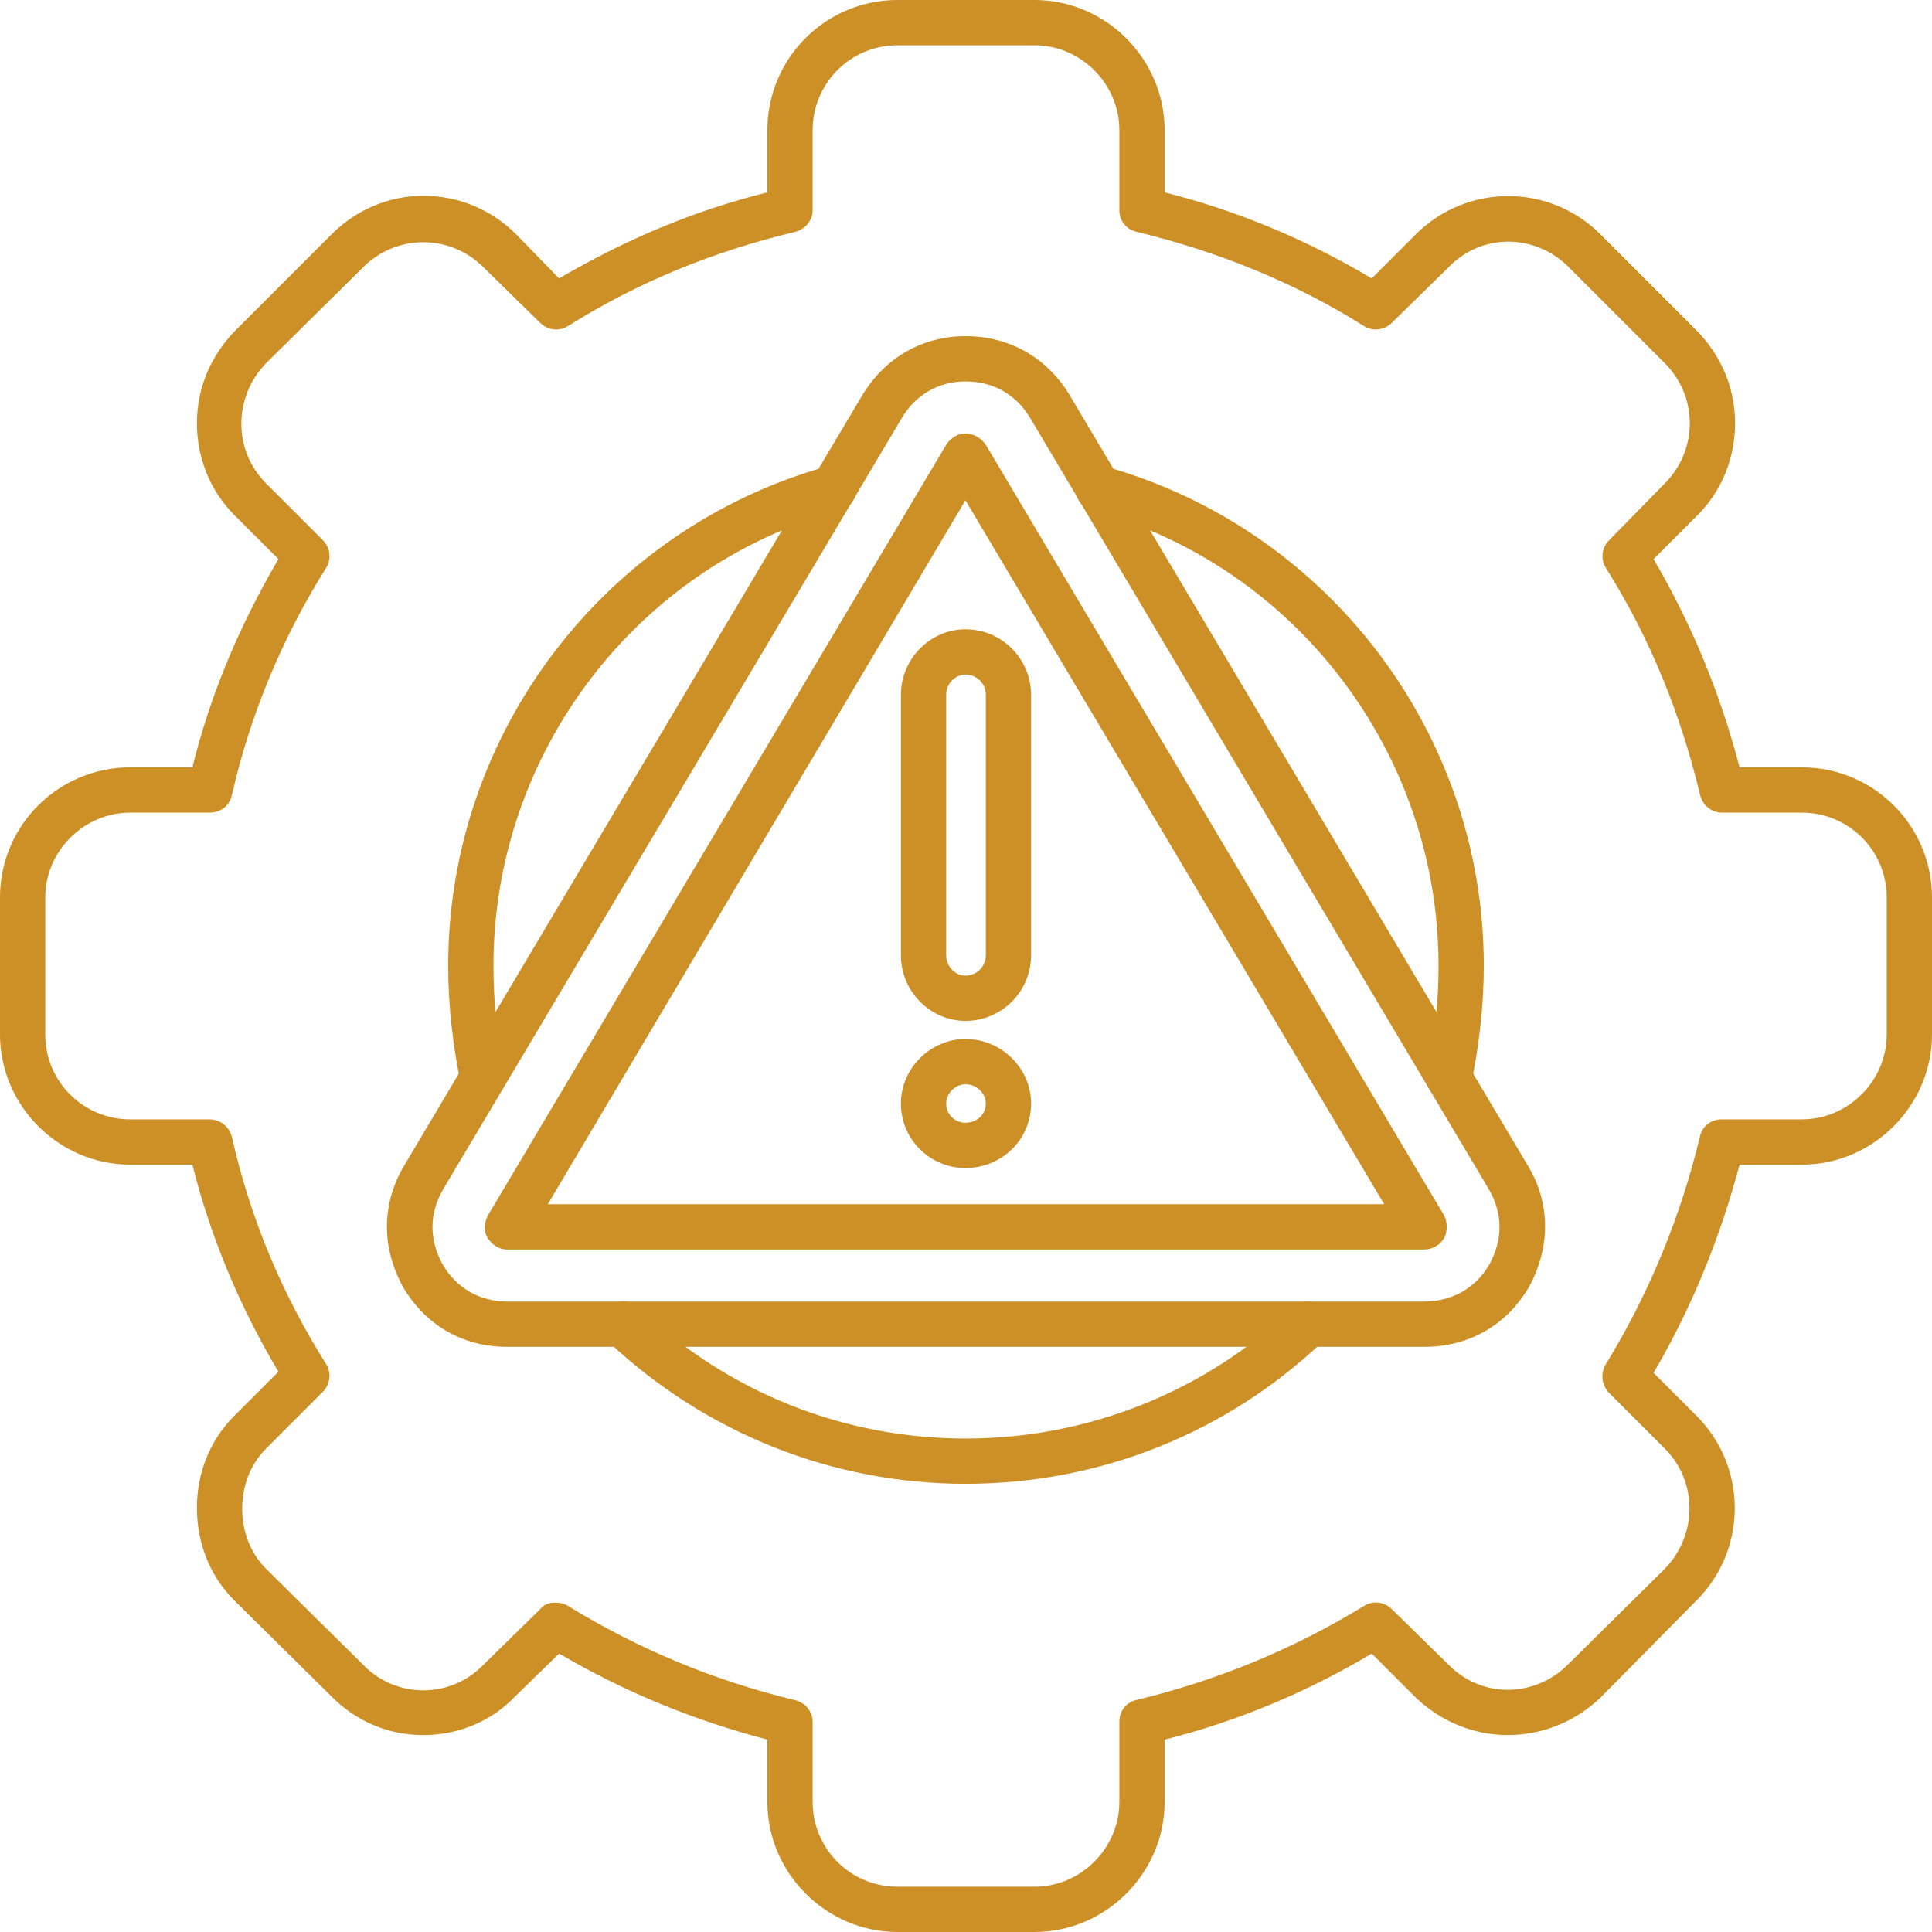
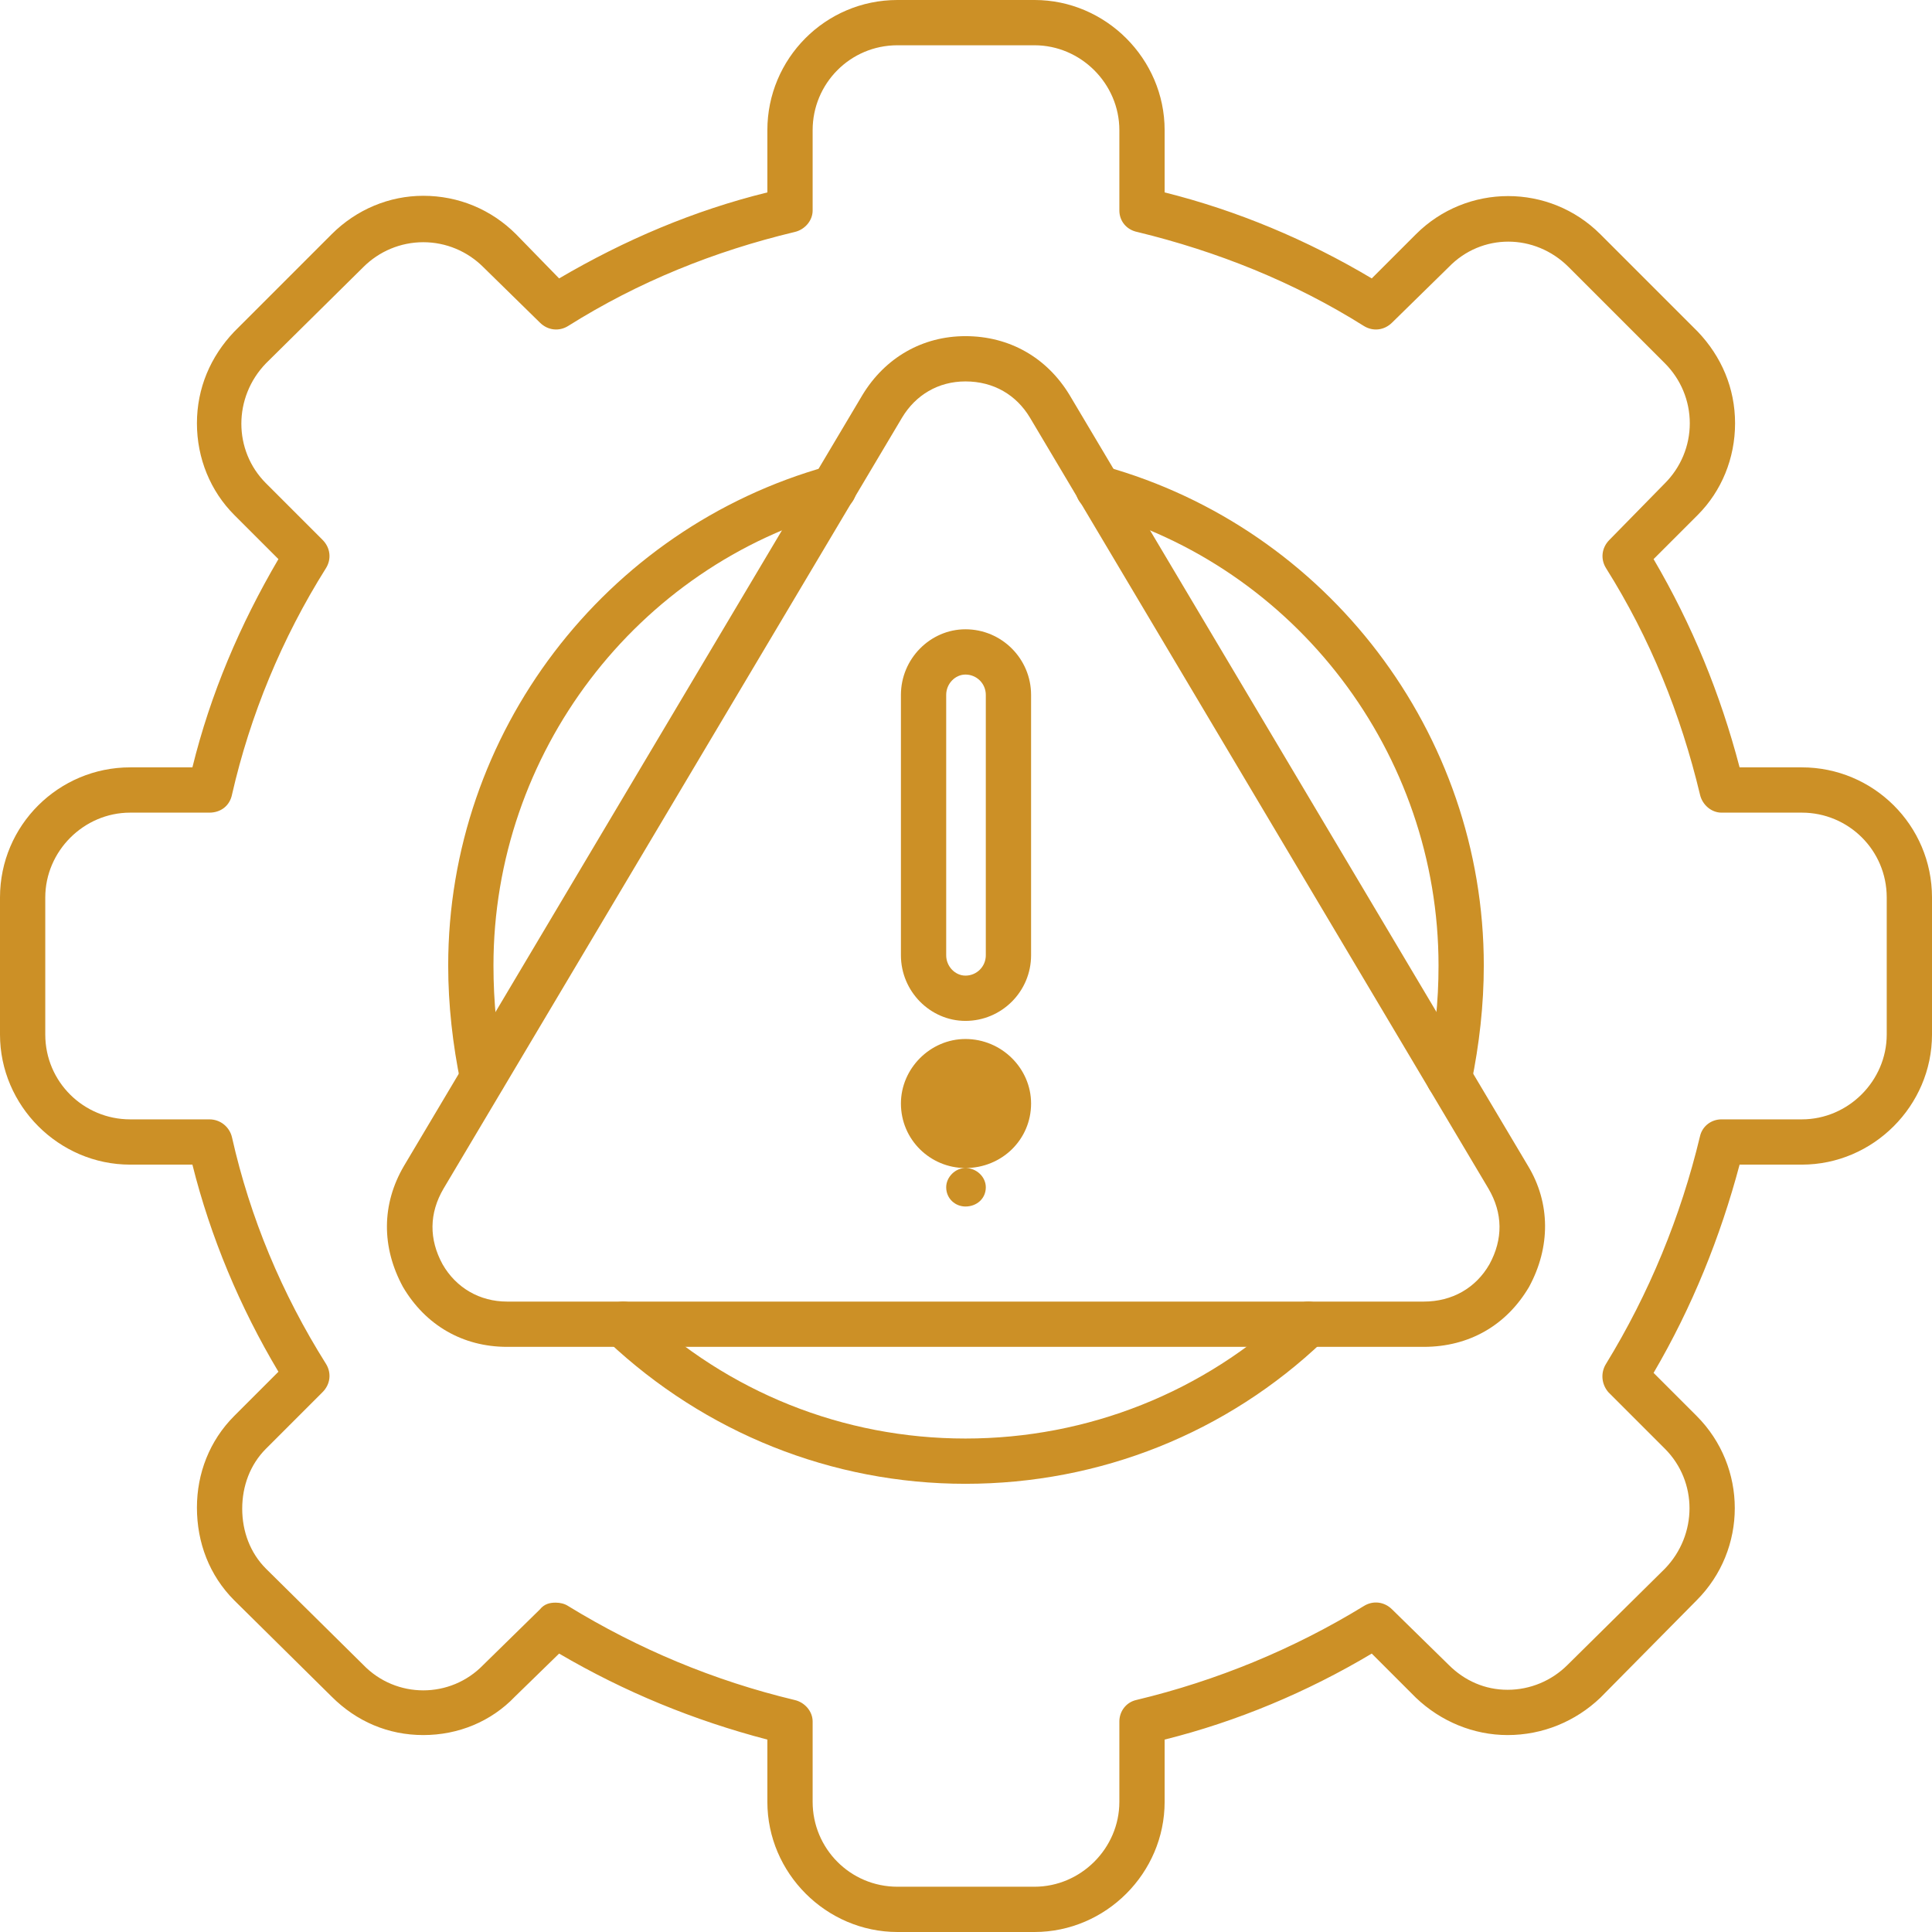
<svg xmlns="http://www.w3.org/2000/svg" clip-rule="evenodd" fill="#cc9026" fill-rule="evenodd" height="1707" image-rendering="optimizeQuality" preserveAspectRatio="xMidYMid meet" shape-rendering="geometricPrecision" text-rendering="geometricPrecision" version="1" viewBox="0.0 0.0 1707.0 1707.0" width="1707" zoomAndPan="magnify">
  <g id="change1_1">
    <path d="M914 1707l-121 0c-63,0 -115,-52 -115,-115l0 -55c-65,-17 -126,-42 -184,-76l-39 38c-21,22 -50,34 -81,34 -31,0 -59,-12 -81,-34l-86 -85c-22,-22 -33,-51 -33,-82 0,-30 11,-59 33,-81l39 -39c-34,-57 -60,-119 -76,-183l-55 0c-63,0 -115,-52 -115,-115l0 -121c0,-64 52,-115 115,-115l55 0c16,-65 42,-126 76,-184l-39 -39c-21,-21 -33,-50 -33,-81 0,-31 12,-59 33,-81l86 -86c22,-22 51,-34 81,-34 31,0 60,12 82,34l38 39c58,-34 119,-60 184,-76l0 -55c0,-63 51,-115 115,-115l121 0c63,0 115,52 115,115l0 55c64,16 126,42 183,76l39 -39c45,-45 118,-45 163,0l86 86c21,22 33,50 33,81 0,31 -12,60 -33,81l-39 39c34,58 59,119 76,184l55 0c63,0 115,51 115,115l0 121c0,63 -52,115 -115,115l-55 0c-17,64 -42,126 -76,184l38 38c45,45 45,118 0,163l-85 86c-22,21 -51,33 -82,33 -30,0 -59,-12 -81,-33l-39 -39c-57,34 -119,60 -183,76l0 55c0,63 -52,115 -115,115zm-423 -291c4,0 8,1 11,3 62,38 129,66 200,83 9,2 16,10 16,19l0 71c0,41 33,75 75,75l121 0c41,0 75,-34 75,-75l0 -71c0,-9 6,-17 15,-19 71,-17 139,-45 201,-83 8,-5 18,-4 25,3l50 49c14,14 32,22 52,22 20,0 39,-8 53,-22l86 -85c29,-30 29,-77 0,-106l-50 -50c-6,-7 -7,-17 -2,-25 38,-62 66,-130 83,-201 2,-9 10,-15 19,-15l71 0c41,0 75,-34 75,-75l0 -121c0,-42 -34,-75 -75,-75l-71 0c-9,0 -17,-7 -19,-16 -17,-71 -44,-138 -83,-200 -5,-8 -4,-18 3,-25l49 -50c14,-14 22,-33 22,-53 0,-20 -8,-39 -22,-53l-85 -85c-30,-30 -77,-30 -106,0l-50 49c-7,7 -17,8 -25,3 -62,-39 -130,-66 -200,-83 -10,-2 -16,-10 -16,-19l0 -71c0,-41 -34,-75 -75,-75l-121 0c-42,0 -75,34 -75,75l0 71c0,9 -7,17 -16,19 -71,17 -138,44 -200,83 -8,5 -18,4 -25,-3l-50 -49c-14,-14 -33,-22 -53,-22 -20,0 -39,8 -53,22l-86 85c-29,30 -29,77 0,106l50 50c7,7 8,17 3,25 -39,62 -67,130 -83,200 -2,10 -10,16 -20,16l-70 0c-41,0 -75,34 -75,75l0 121c0,42 34,75 75,75l70 0c10,0 18,7 20,16 16,71 44,138 83,200 5,8 4,18 -3,25l-50 50c-14,14 -21,33 -21,53 0,20 7,39 21,53l86 85c29,30 77,30 106,0l50 -49c4,-5 9,-6 14,-6z" />
    <path d="M853 1311c-118,0 -230,-45 -316,-126 -8,-8 -8,-21 0,-29 7,-8 20,-8 28,0 78,74 180,115 288,115 108,0 211,-41 289,-115 8,-8 20,-8 28,0 8,8 7,21 -1,29 -85,81 -197,126 -316,126zm-426 -339c-9,0 -17,-6 -20,-15 -7,-34 -11,-69 -11,-104 0,-205 138,-386 335,-441 11,-3 22,3 25,14 3,11 -3,22 -14,25 -180,49 -306,215 -306,402 0,32 3,64 10,94 3,11 -4,22 -15,25 -1,0 -3,0 -4,0zm853 0c-2,0 -3,0 -5,0 -10,-3 -17,-14 -15,-25 8,-30 11,-62 11,-94 0,-187 -126,-353 -306,-402 -11,-3 -17,-14 -14,-25 3,-11 14,-17 25,-14 197,55 335,236 335,441 0,35 -4,70 -11,104 -3,9 -11,15 -20,15z" />
    <path d="M1258 1190l-810 0c-39,0 -72,-19 -92,-53 -19,-35 -19,-73 1,-107l405 -681c20,-33 53,-52 91,-52 39,0 72,19 92,52l405 681c20,33 20,72 1,107 -20,34 -53,53 -93,53zm-405 -853c-24,0 -44,12 -56,32l-405 681c-13,22 -13,45 -1,67 12,21 33,33 57,33l810 0c25,0 46,-12 58,-33 12,-22 12,-45 -1,-67l-405 -681c0,0 0,0 0,0 -12,-20 -32,-32 -57,-32z" />
-     <path d="M1258 1104l-810 0c-7,0 -13,-4 -17,-10 -4,-6 -3,-14 0,-20l405 -681c4,-6 10,-10 17,-10 7,0 14,4 18,10l405 681c3,6 3,14 0,20 -4,6 -10,10 -18,10zm-774 -40l739 0 -370 -622 -369 622z" />
    <path d="M853 902c-31,0 -57,-26 -57,-58l0 -230c0,-32 26,-58 57,-58 32,0 58,26 58,58l0 230c0,32 -26,58 -58,58zm0 -306c-9,0 -17,8 -17,18l0 230c0,10 8,18 17,18 10,0 18,-8 18,-18l0 -230c0,-10 -8,-18 -18,-18l0 0z" />
-     <path d="M853 1032c-31,0 -57,-25 -57,-57 0,-31 26,-57 57,-57 32,0 58,26 58,57 0,32 -26,57 -58,57zm0 -74c-9,0 -17,8 -17,17 0,10 8,17 17,17 10,0 18,-7 18,-17 0,-9 -8,-17 -18,-17z" />
+     <path d="M853 1032c-31,0 -57,-25 -57,-57 0,-31 26,-57 57,-57 32,0 58,26 58,57 0,32 -26,57 -58,57zc-9,0 -17,8 -17,17 0,10 8,17 17,17 10,0 18,-7 18,-17 0,-9 -8,-17 -18,-17z" />
  </g>
</svg>